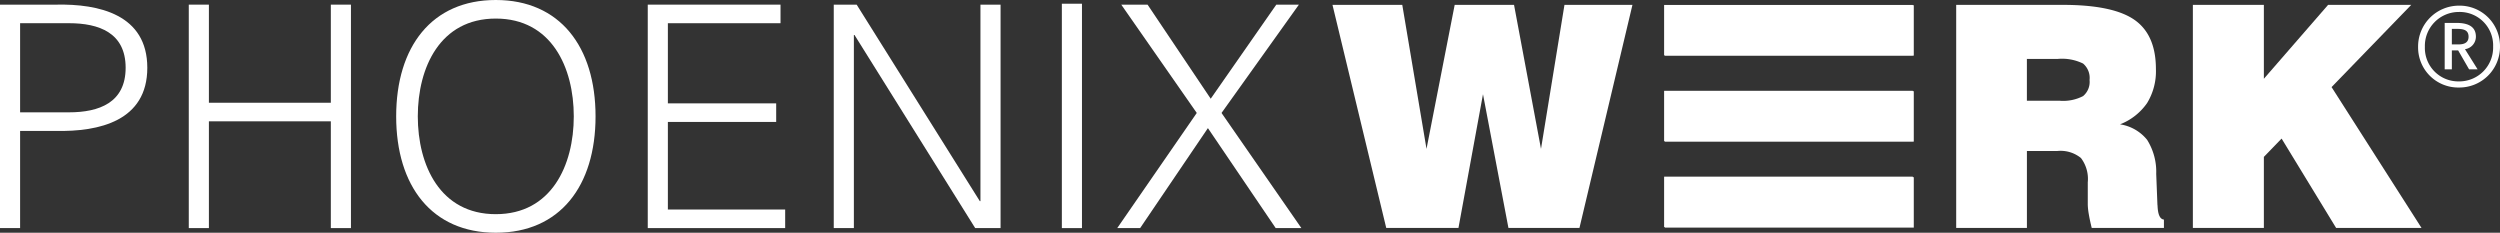
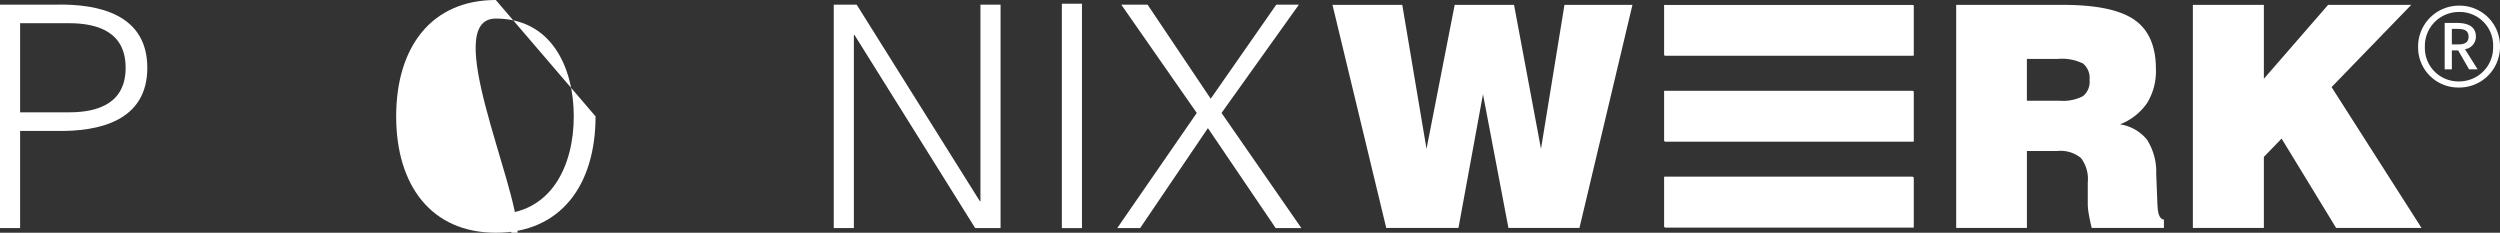
<svg xmlns="http://www.w3.org/2000/svg" width="290.907" height="27.082" viewBox="0 0 290.907 27.082">
  <rect x="0" y="0" width="290.907" height="27.082" fill="#333333" stroke="none" />
  <defs>
    <style>.cls-1{fill:#fff;}</style>
  </defs>
  <g id="Ebene_2" data-name="Ebene 2">
    <g id="Ebene_1-2" data-name="Ebene 1">
      <rect class="cls-1" x="193.711" y="0.605" width="28.982" height="5.869" />
      <rect class="cls-1" x="193.711" y="10.61" width="28.982" height="5.87" />
      <rect class="cls-1" x="193.711" y="20.616" width="28.982" height="5.868" />
      <path class="cls-1" d="M6.517.54H0v26H2.34V15.233H6.517c5.006.107,10.624-1.152,10.624-7.347S11.523.432,6.517.54M8.03,13.072H2.34V2.7H8.03c3.493,0,6.59,1.117,6.59,5.185s-3.1,5.186-6.59,5.186" />
-       <polygon class="cls-1" points="21.967 26.541 21.967 0.54 24.308 0.54 24.308 11.956 38.496 11.956 38.496 0.54 40.837 0.54 40.837 26.541 38.496 26.541 38.496 14.117 24.308 14.117 24.308 26.541 21.967 26.541" />
-       <path class="cls-1" d="M57.692,0C50.237,0,46.1,5.438,46.1,13.54s4.142,13.542,11.6,13.542,11.6-5.438,11.6-13.542S65.146,0,57.692,0m0,24.921c-6.483,0-9.076-5.691-9.076-11.381S51.209,2.161,57.692,2.161s9.075,5.69,9.075,11.379-2.593,11.381-9.075,11.381" />
-       <polygon class="cls-1" points="75.375 26.541 75.375 0.54 90.823 0.54 90.823 2.702 77.715 2.702 77.715 12.028 90.319 12.028 90.319 14.189 77.715 14.189 77.715 24.38 91.365 24.38 91.365 26.541 75.375 26.541" />
+       <path class="cls-1" d="M57.692,0C50.237,0,46.1,5.438,46.1,13.54s4.142,13.542,11.6,13.542,11.6-5.438,11.6-13.542m0,24.921c-6.483,0-9.076-5.691-9.076-11.381S51.209,2.161,57.692,2.161s9.075,5.69,9.075,11.379-2.593,11.381-9.075,11.381" />
      <polygon class="cls-1" points="97.018 0.54 99.683 0.54 114.016 23.407 114.088 23.407 114.088 0.54 116.429 0.54 116.429 26.541 113.475 26.541 99.431 4.069 99.359 4.069 99.359 26.541 97.018 26.541 97.018 0.54" />
      <rect class="cls-1" x="123.56" y="0.433" width="2.341" height="26.109" />
      <polygon class="cls-1" points="132.67 26.541 130.005 26.541 139.259 13.144 130.473 0.54 133.534 0.54 140.882 11.488 148.514 0.54 151.144 0.54 142.141 13.144 151.432 26.541 148.443 26.541 140.556 14.908 132.67 26.541" />
      <polygon class="cls-1" points="161.306 26.521 155.052 0.568 163.173 0.568 165.993 17.324 169.271 0.568 176.178 0.568 179.314 17.324 182.045 0.568 189.956 0.568 183.79 26.521 175.525 26.521 172.565 10.963 169.711 26.521 161.306 26.521" />
      <path class="cls-1" d="M251.062,23.93a.305.305,0,0,1-.017-.088l-.142-3.611a6.981,6.981,0,0,0-1.056-3.956,5,5,0,0,0-3.155-1.806,6.864,6.864,0,0,0,3.155-2.484,7.094,7.094,0,0,0,1.021-3.947q0-3.984-2.492-5.726T240.05.567H227.628V26.52h8.229V17.57h3.54a3.744,3.744,0,0,1,2.75.819,4.03,4.03,0,0,1,.792,2.829v2.589a7.3,7.3,0,0,0,.114,1.084q.115.695.345,1.629H251.8v-.968q-.689-.071-.741-1.622m-8.668-12.747a5.043,5.043,0,0,1-2.75.538h-3.787V6.857h3.576a5.581,5.581,0,0,1,2.961.537,2.192,2.192,0,0,1,.756,1.912,2.148,2.148,0,0,1-.756,1.877" />
      <polygon class="cls-1" points="255.168 26.521 255.168 0.568 263.43 0.568 263.43 9.166 270.903 0.568 280.576 0.568 271.308 10.135 281.774 26.521 271.836 26.521 265.493 16.126 263.43 18.257 263.43 26.521 255.168 26.521" />
      <path class="cls-1" d="M290.907,5.419a4.734,4.734,0,0,1-4.785,4.765,4.667,4.667,0,0,1-4.746-4.726,4.758,4.758,0,0,1,4.746-4.8,4.7,4.7,0,0,1,4.785,4.765m-.8,0a3.89,3.89,0,0,0-3.989-4.03,3.951,3.951,0,0,0-3.952,4.069,3.888,3.888,0,0,0,3.952,4.01,3.942,3.942,0,0,0,3.989-4.049m-3.275.3,1.469,2.343h-.992l-1.271-2.2h-.734v2.2h-.834v-5.4h1.369c1.529,0,2.264.537,2.264,1.609a1.47,1.47,0,0,1-1.271,1.448m-1.528-.555h.774c.714,0,1.171-.238,1.171-.893,0-.7-.457-.913-1.29-.913h-.655Z" />
      <rect class="cls-1" x="193.646" y="0.576" width="28.936" height="5.861" />
      <rect class="cls-1" x="193.646" y="10.566" width="28.936" height="5.859" />
      <rect class="cls-1" x="193.646" y="20.555" width="28.936" height="5.859" />
    </g>
  </g>
</svg>